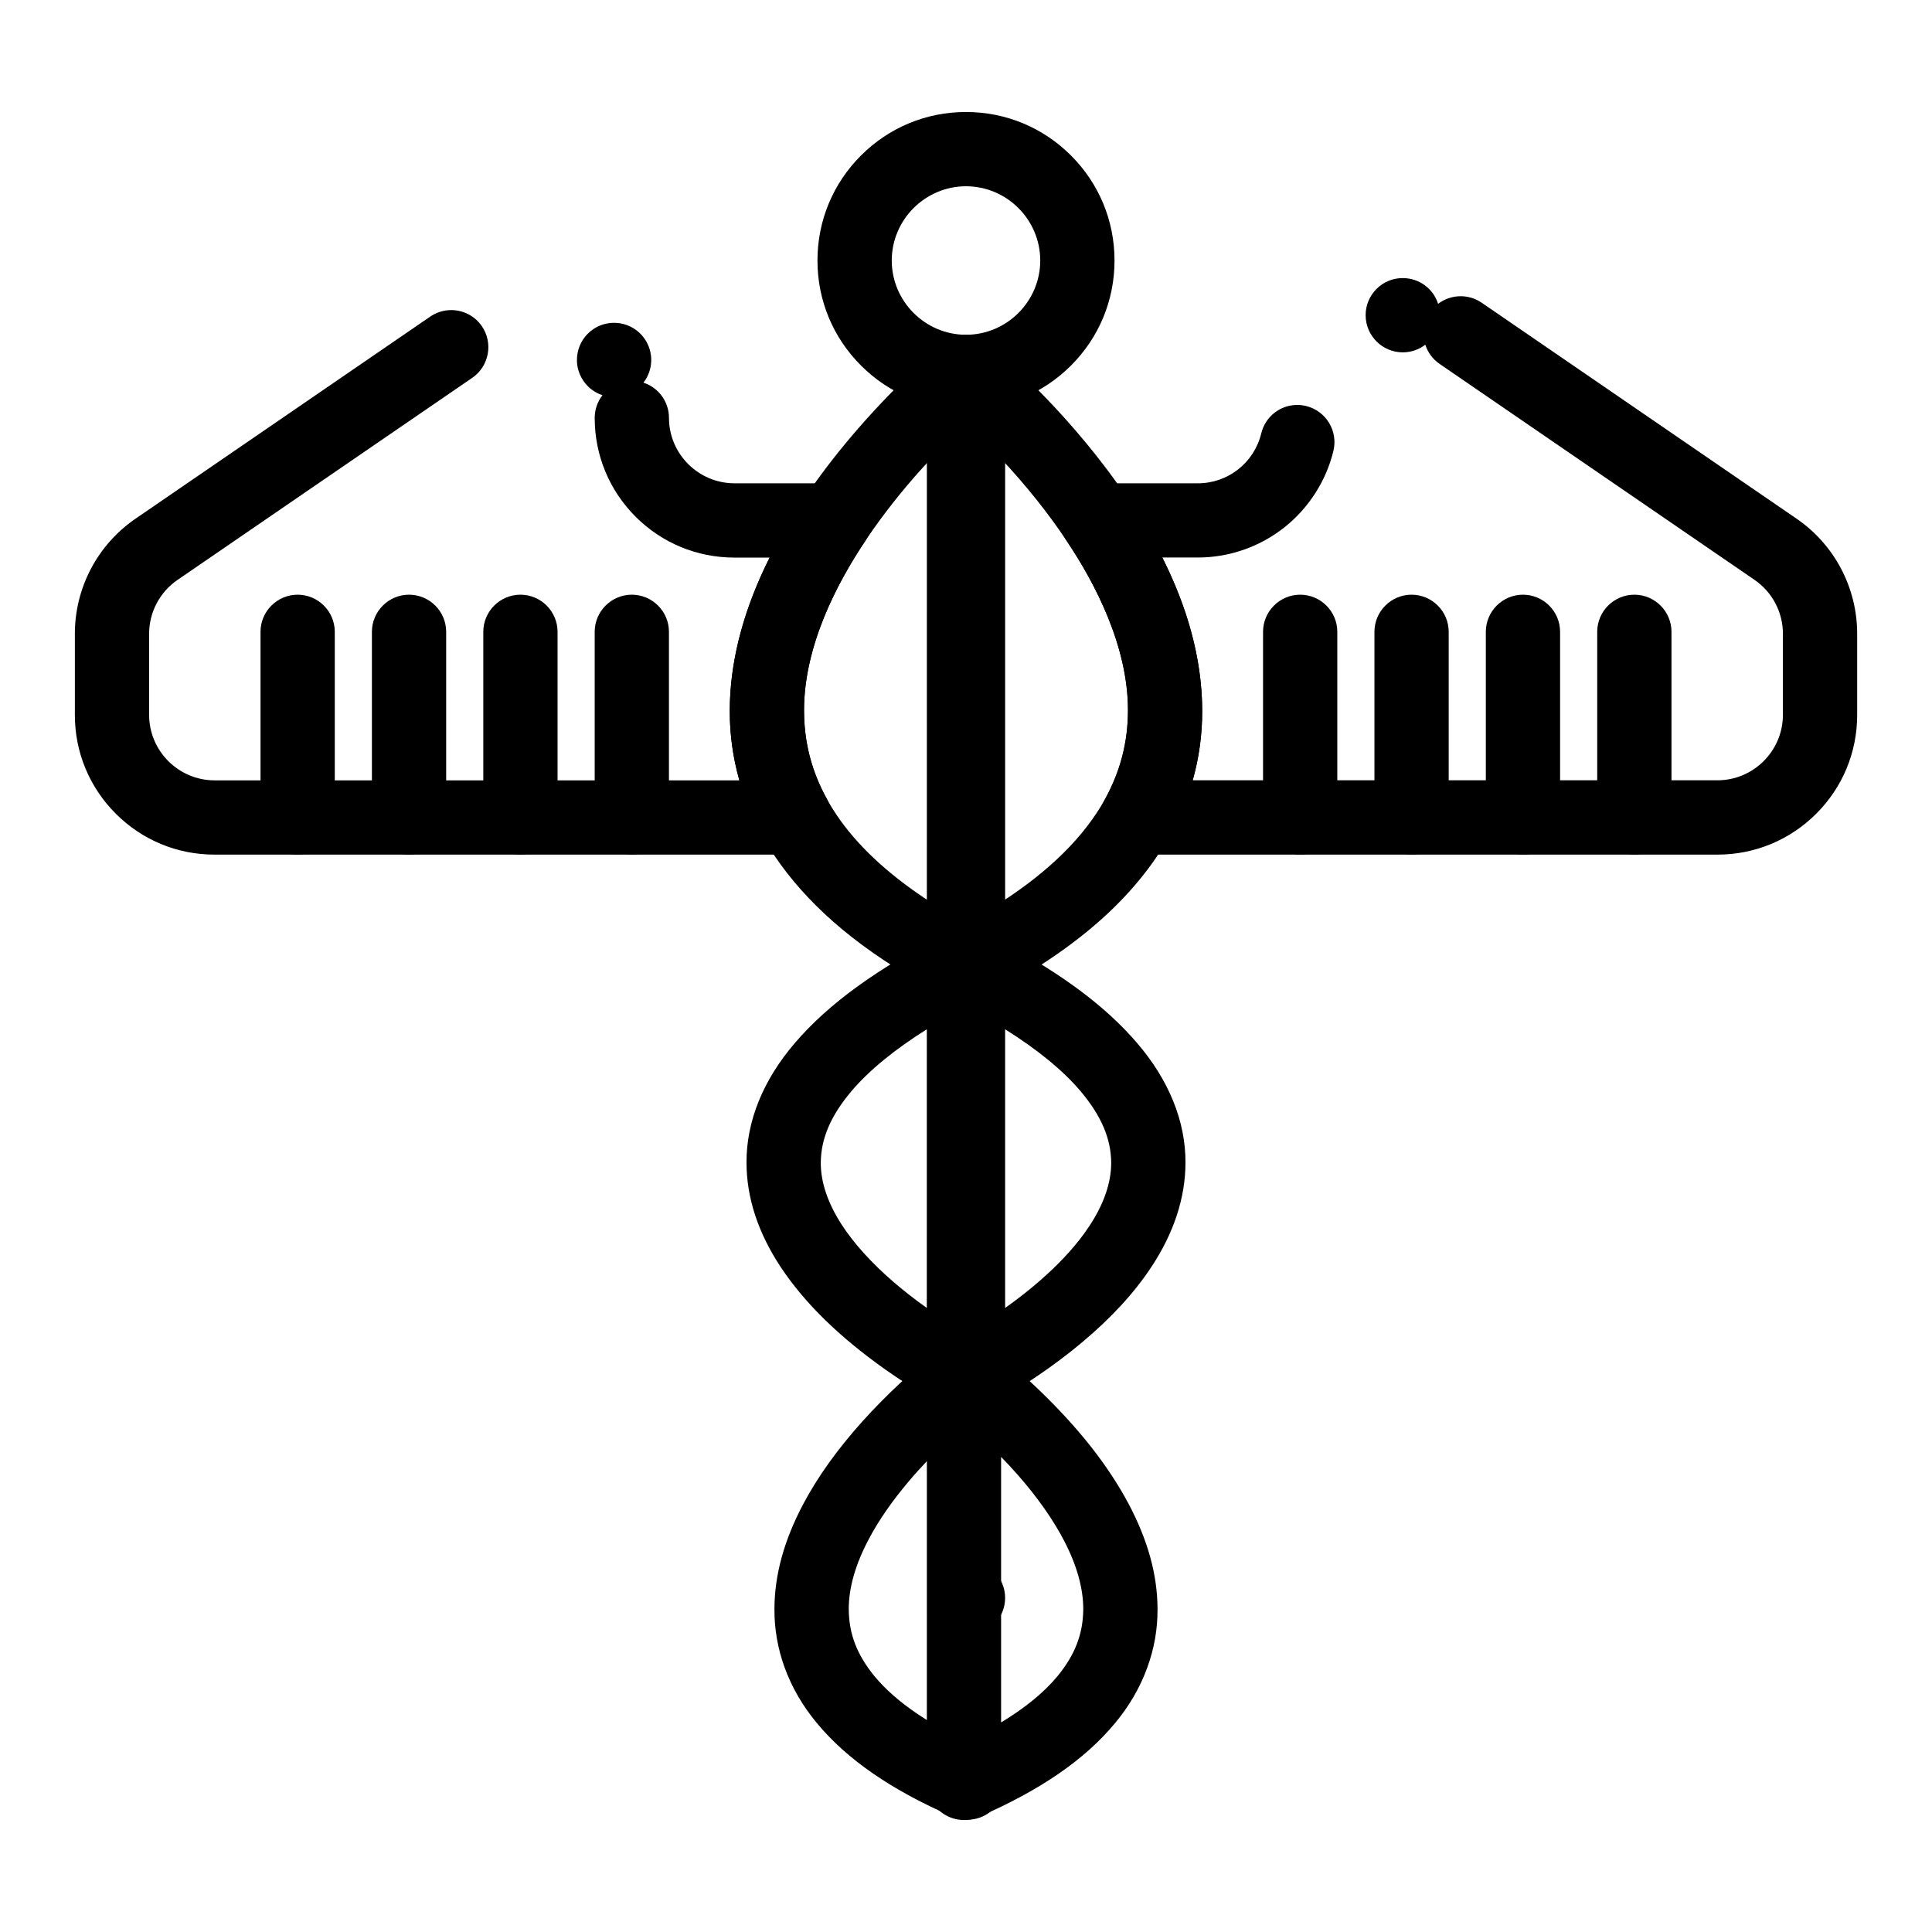
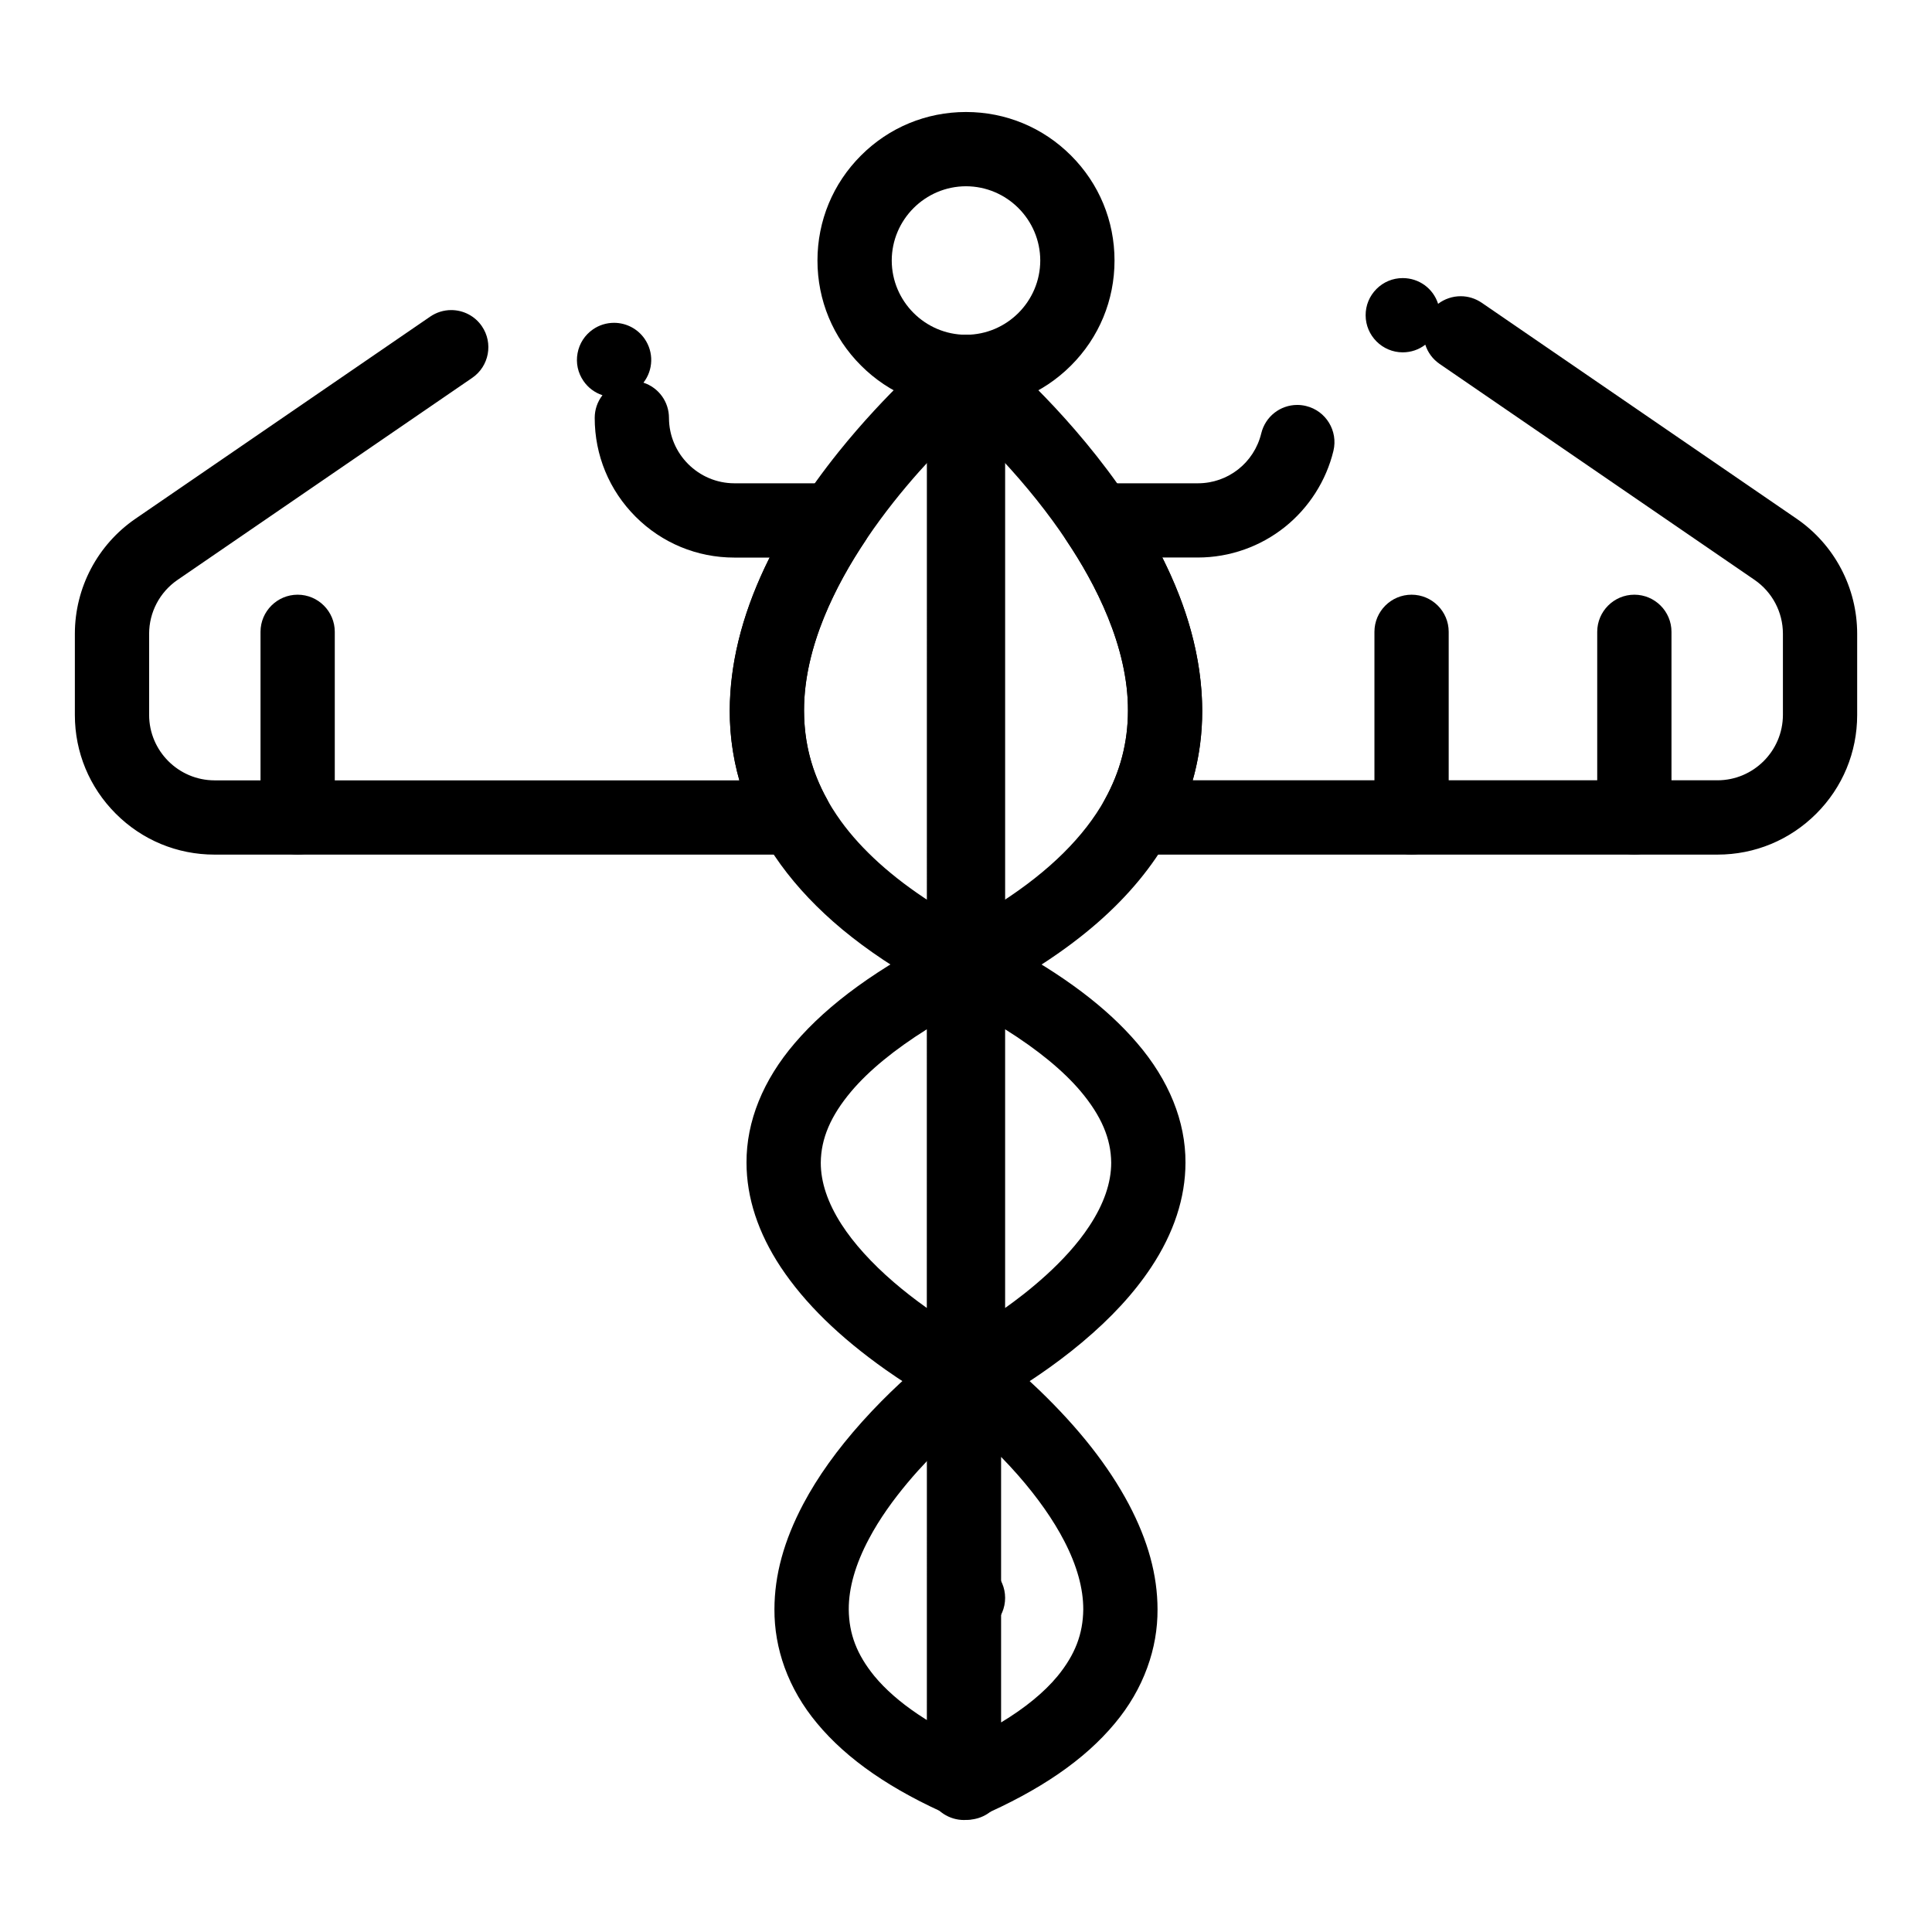
<svg xmlns="http://www.w3.org/2000/svg" fill="#000000" width="800px" height="800px" version="1.1" viewBox="144 144 512 512">
  <g>
    <path d="m400 252.4c-10.52 0-20.398-4.094-27.828-11.531-7.441-7.43-11.535-17.309-11.535-27.828 0-10.52 4.094-20.398 11.531-27.828 7.434-7.441 17.312-11.531 27.832-11.531s20.398 4.094 27.828 11.531c7.438 7.43 11.531 17.309 11.531 27.828 0 10.52-4.094 20.398-11.531 27.828-7.434 7.438-17.312 11.531-27.828 11.531zm0-59.039c-10.832 0.02-19.66 8.848-19.68 19.68 0.02 10.832 8.848 19.66 19.68 19.68 10.832-0.02 19.66-8.848 19.68-19.68-0.023-10.836-8.848-19.66-19.68-19.68z" />
    <path d="m400.36 626.25c-1.348 0-2.668-0.277-3.918-0.816-16.188-7.035-27.938-15.133-35.918-24.746-3.789-4.535-6.68-9.527-8.602-14.809-1.812-5.019-2.715-10.191-2.688-15.391 0.012-9.074 2.508-18.184 7.617-27.867 3.867-7.289 8.984-14.434 15.625-21.855 6.918-7.703 13.719-13.668 18.215-17.32v-97.496c-8.887-4.832-16.766-10.086-23.43-15.605-6.453-5.363-11.957-11.148-16.344-17.191-8.895-12.203-13.578-26.312-13.531-40.805 0.012-12.102 3.121-24.855 9.258-37.902 4.754-10.066 11.324-20.379 19.551-30.641 12.84-15.988 25.543-26.754 27.957-28.742 1.238-1.062 2.734-1.789 4.328-2.125l0.098-0.02 0.012-0.012h0.012c0.031 0 0.059-0.012 0.09-0.02h0.012c0.059-0.012 0.117-0.02 0.168-0.031h0.031l0.117-0.02c0.012 0 0.02-0.012 0.039-0.012s0.051-0.012 0.078-0.012h0.031l0.109-0.02c0.473-0.059 0.965-0.09 1.438-0.078h0.078c1.504 0.039 2.941 0.414 4.262 1.102v0.051l0.02-0.039 0.168 0.09c0.844 0.461 1.633 1.055 2.312 1.742 0.012 0.012 0.012 0.02 0.02 0.031l0.051 0.051c0.02 0.02 0.051 0.039 0.066 0.07l0.02 0.02c0.473 0.512 0.906 1.074 1.258 1.664 0.02 0.031 0.027 0.059 0.051 0.078l0.031 0.051c0.012 0.031 0.02 0.051 0.027 0.07l0.109 0.195c0.02 0.031 0.039 0.059 0.051 0.09 0 0 0.012 0 0.012 0.012 0.758 1.438 1.152 3.07 1.121 4.715v151.34c15.508 8.344 26.953 16.973 34.992 26.391 8.426 9.809 12.852 20.762 12.801 31.684-0.012 9.297-3.07 18.637-9.102 27.738-4.555 6.859-10.539 13.363-18.312 19.887-7.754 6.496-15.352 11.355-20.379 14.297v4.223c0 5.434-4.41 9.84-9.84 9.84-2.125 0-4.152-0.668-5.863-1.938l-0.422 0.414c-5.039 4.812-14.309 14.477-19.984 25.258-3.562 6.699-5.352 12.969-5.332 18.656 0.059 6.535 2.156 11.977 6.769 17.652 5.836 7.074 15.449 13.551 28.594 19.238 4.969 2.164 7.262 7.969 5.106 12.949-1.57 3.582-5.113 5.914-9.039 5.914zm10.008-209.48v73.859c5.656-4.004 16-12.082 22.277-21.648 3.879-5.856 5.844-11.531 5.836-16.867-0.059-6.406-2.637-12.418-8.105-18.922-4.648-5.492-11.379-11.008-20.008-16.422zm-19.672-151.2c-8.051 8.621-19.09 22.062-26.234 37.273-4.922 10.41-7.398 20.34-7.391 29.512 0.039 10.754 3.148 20.043 9.781 29.254 5.539 7.637 13.559 14.879 23.844 21.5zm9.832 311.73c-5.422 0-9.832-4.406-9.832-9.84 0-5.422 4.41-9.84 9.832-9.84 5.434 0 9.84 4.418 9.84 9.84 0 5.43-4.41 9.84-9.84 9.84z" />
    <path d="m599.16 370.48h-153.76c-3.473 0-6.723-1.859-8.48-4.852-1.762-2.992-1.812-6.731-0.117-9.762 4.094-7.418 6.102-15.113 6.121-23.52 0.066-17.082-8.777-33.879-16.215-44.969-2.016-3.019-2.203-6.898-0.48-10.105 1.711-3.207 5.039-5.195 8.672-5.195h26.547c8 0 14.906-5.441 16.797-13.227 1.074-4.438 5-7.539 9.555-7.539 0.777 0 1.555 0.098 2.32 0.285 5.273 1.27 8.52 6.602 7.254 11.875-1.918 7.93-6.504 15.113-12.922 20.23-3.207 2.547-6.781 4.535-10.629 5.902-3.977 1.418-8.156 2.144-12.418 2.144h-9.375c3.277 6.523 5.824 13.039 7.566 19.355 1.977 7.164 2.981 14.297 3 21.234 0.012 6.258-0.836 12.469-2.527 18.449h139.1c9.535-0.02 17.297-7.785 17.32-17.32v-21.512c0-5.719-2.812-11.051-7.527-14.289l-83.434-57.211c-1.82-1.25-3.137-3.012-3.809-5.106-1.723 1.32-3.777 2.016-5.953 2.027h-0.02c-5.41 0-9.832-4.41-9.84-9.82-0.012-2.629 1.012-5.098 2.863-6.965 1.852-1.859 4.32-2.894 6.945-2.894h0.031c4.301 0 8.059 2.734 9.367 6.82 1.703-1.301 3.828-2.016 5.984-2.016 1.988 0 3.906 0.602 5.559 1.723l83.434 57.219c10.066 6.898 16.078 18.312 16.078 30.516v21.512c0 9.879-3.848 19.168-10.832 26.156-6.996 6.996-16.297 10.852-26.176 10.852z" />
    <path d="m354.6 370.48h-153.76c-9.879 0-19.18-3.856-26.156-10.844-6.984-6.984-10.844-16.273-10.844-26.152v-21.512c0-12.211 6.012-23.617 16.078-30.516l78.102-53.559c1.645-1.121 3.562-1.723 5.559-1.723 3.246 0 6.289 1.594 8.117 4.269 3.07 4.477 1.93 10.617-2.547 13.688l-78.102 53.551c-4.715 3.238-7.527 8.57-7.527 14.289v21.512c0.02 9.535 7.785 17.297 17.32 17.32h139.1c-1.691-5.984-2.547-12.191-2.539-18.449 0.02-6.926 1.031-14.07 3.012-21.234 1.742-6.316 4.281-12.832 7.559-19.355h-9.367c-9.879 0-19.18-3.848-26.164-10.832-6.988-6.992-10.836-16.289-10.836-26.172 0-2.203 0.707-4.289 2.055-6.023-2.055-0.68-3.797-1.977-5.027-3.769-1.496-2.164-2.055-4.781-1.574-7.359 0.473-2.59 1.93-4.832 4.094-6.328 1.645-1.133 3.57-1.73 5.57-1.73 3.246 0 6.277 1.586 8.117 4.25 2.441 3.551 2.312 8.207-0.316 11.609 4.043 1.328 6.762 5.078 6.762 9.348 0.02 9.535 7.793 17.297 17.32 17.32h26.508c3.633 0 6.957 1.996 8.668 5.195 1.723 3.207 1.523 7.086-0.492 10.105-7.43 11.09-16.277 27.898-16.207 44.969 0.02 8.402 2.027 16.098 6.121 23.508 1.691 3.039 1.645 6.781-0.117 9.77-1.762 2.996-5.008 4.856-8.48 4.856z" />
    <path d="m399.47 518.08c-1.535 0-3.059-0.363-4.43-1.055h-0.012c-0.766-0.395-7.723-3.965-16.355-10.047-12.32-8.727-21.391-17.605-27.738-27.129-6.031-9.113-9.094-18.438-9.102-27.738-0.051-10.914 4.379-21.875 12.801-31.684 8.926-10.449 22.141-20.016 40.402-29.215 3-1.516 6.731-1.348 9.586 0.414 2.93 1.801 4.676 4.93 4.676 8.375v108.24c0 3.445-1.742 6.574-4.676 8.375-1.551 0.961-3.332 1.461-5.152 1.461zm-9.852-101.31c-8.621 5.41-15.352 10.941-19.996 16.422-5.481 6.504-8.051 12.516-8.109 18.922-0.012 5.176 1.84 10.668 5.481 16.336 3.219 5.008 8.012 10.312 13.875 15.352 2.668 2.293 5.609 4.594 8.746 6.82z" />
    <path d="m399.46 626.32c-1.918 0-3.789-0.562-5.402-1.613-2.773-1.828-4.43-4.898-4.43-8.227l0.004-108.24c0-3.719 2.055-7.086 5.371-8.766 1.379-0.699 2.922-1.074 4.457-1.074 2.098 0 4.102 0.648 5.797 1.891l0.039 0.031c1.102 0.805 6.957 5.215 14.102 12.062 10.559 10.176 18.332 20.062 23.742 30.238 5.106 9.684 7.606 18.797 7.617 27.867 0.027 5.207-0.875 10.391-2.707 15.41-1.918 5.305-4.82 10.293-8.629 14.84-8 9.625-19.797 17.73-36.055 24.777-1.238 0.535-2.547 0.805-3.906 0.805zm9.84-96.227v70.367c6.387-3.856 11.422-7.988 14.977-12.289 4.633-5.676 6.731-11.129 6.801-17.684 0.012-5.512-1.672-11.59-5.019-18.055-2.863-5.57-7.113-11.621-12.289-17.516-1.406-1.598-2.902-3.219-4.469-4.824z" />
    <path d="m399.46 409.84c-1.82 0-3.602-0.5-5.156-1.465-2.934-1.801-4.676-4.93-4.676-8.375l0.004-157.44c0-3.769 2.195-7.262 5.598-8.887 3.367-1.605 7.527-1.102 10.43 1.238 0.02 0.02 0.09 0.07 0.195 0.168 5.047 4.203 22.66 19.609 37.227 41.379 5.941 8.953 10.398 17.426 13.637 25.91 3.867 10.176 5.856 20.262 5.875 29.984 0.031 11.66-2.863 22.789-8.59 33.062-4.547 8.188-10.941 15.93-19.012 22.996-8.414 7.371-18.875 14.23-31.102 20.379-1.371 0.684-2.894 1.051-4.43 1.051zm9.84-144.27v117.53c12.801-8.246 22.051-17.418 27.5-27.238 4.094-7.418 6.102-15.113 6.121-23.52 0.066-17.074-8.777-33.879-16.215-44.969-4.812-7.242-10.664-14.574-17.406-21.805z" />
    <path d="m222.88 370.48c-5.422 0-9.84-4.418-9.84-9.84v-49.199c0-5.422 4.418-9.84 9.84-9.84s9.84 4.418 9.84 9.84v49.199c0 5.422-4.418 9.84-9.84 9.84z" />
-     <path d="m252.4 370.48c-5.422 0-9.84-4.418-9.84-9.84v-49.199c0-5.422 4.418-9.84 9.84-9.84 5.422 0 9.84 4.418 9.84 9.84v49.199c0 5.422-4.418 9.84-9.84 9.84z" />
-     <path d="m281.92 370.48c-5.422 0-9.84-4.418-9.84-9.84v-49.199c0-5.422 4.418-9.84 9.84-9.84s9.84 4.418 9.84 9.84v49.199c0 5.422-4.418 9.84-9.84 9.84z" />
-     <path d="m311.44 370.48c-5.422 0-9.84-4.418-9.84-9.84v-49.199c0-5.422 4.418-9.84 9.84-9.84s9.84 4.418 9.84 9.84v49.199c0 5.422-4.418 9.84-9.84 9.84z" />
-     <path d="m488.56 370.48c-5.422 0-9.84-4.418-9.84-9.84v-49.199c0-5.422 4.418-9.84 9.84-9.84s9.84 4.418 9.84 9.84v49.199c0 5.422-4.418 9.84-9.84 9.84z" />
    <path d="m518.08 370.48c-5.422 0-9.84-4.418-9.84-9.84v-49.199c0-5.422 4.418-9.84 9.84-9.84s9.84 4.418 9.84 9.84v49.199c0 5.422-4.418 9.84-9.84 9.84z" />
-     <path d="m547.6 370.48c-5.422 0-9.84-4.418-9.84-9.84v-49.199c0-5.422 4.418-9.84 9.84-9.84s9.84 4.418 9.84 9.84v49.199c0 5.422-4.418 9.84-9.84 9.84z" />
    <path d="m577.12 370.48c-5.422 0-9.84-4.418-9.84-9.84v-49.199c0-5.422 4.418-9.84 9.84-9.84 5.422 0 9.84 4.418 9.84 9.84v49.199c0.004 5.422-4.418 9.84-9.84 9.84z" />
  </g>
</svg>